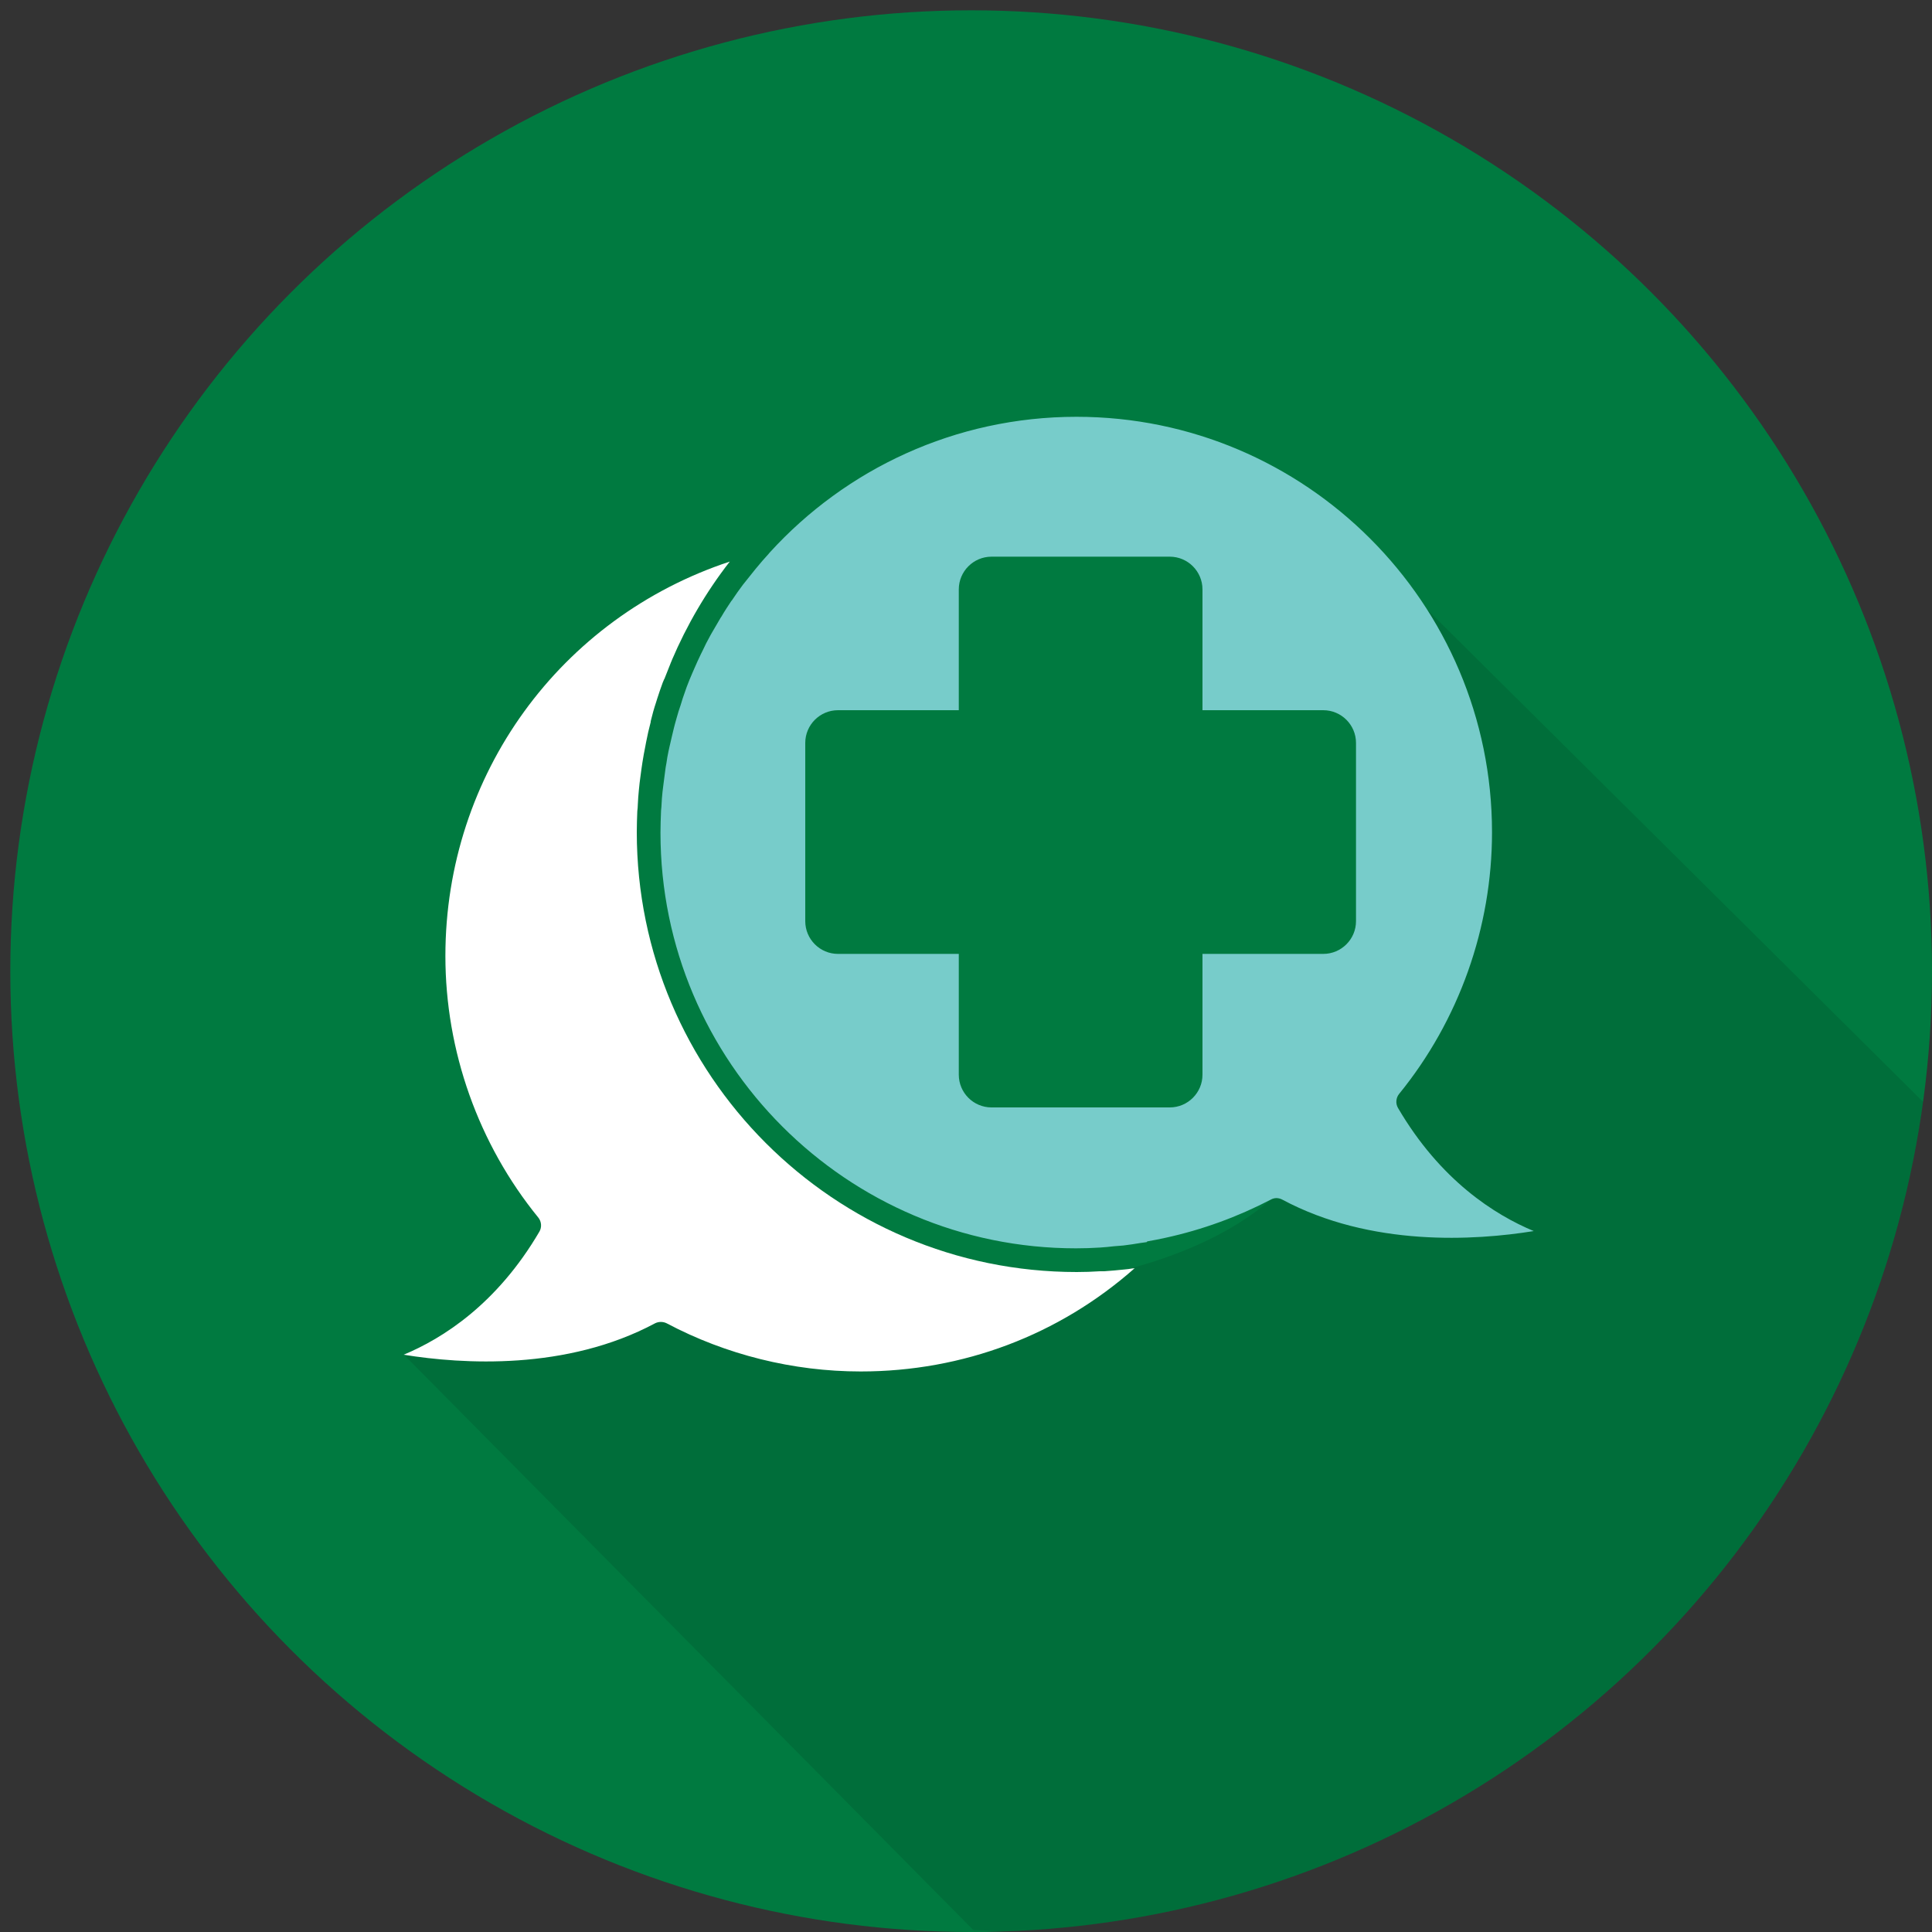
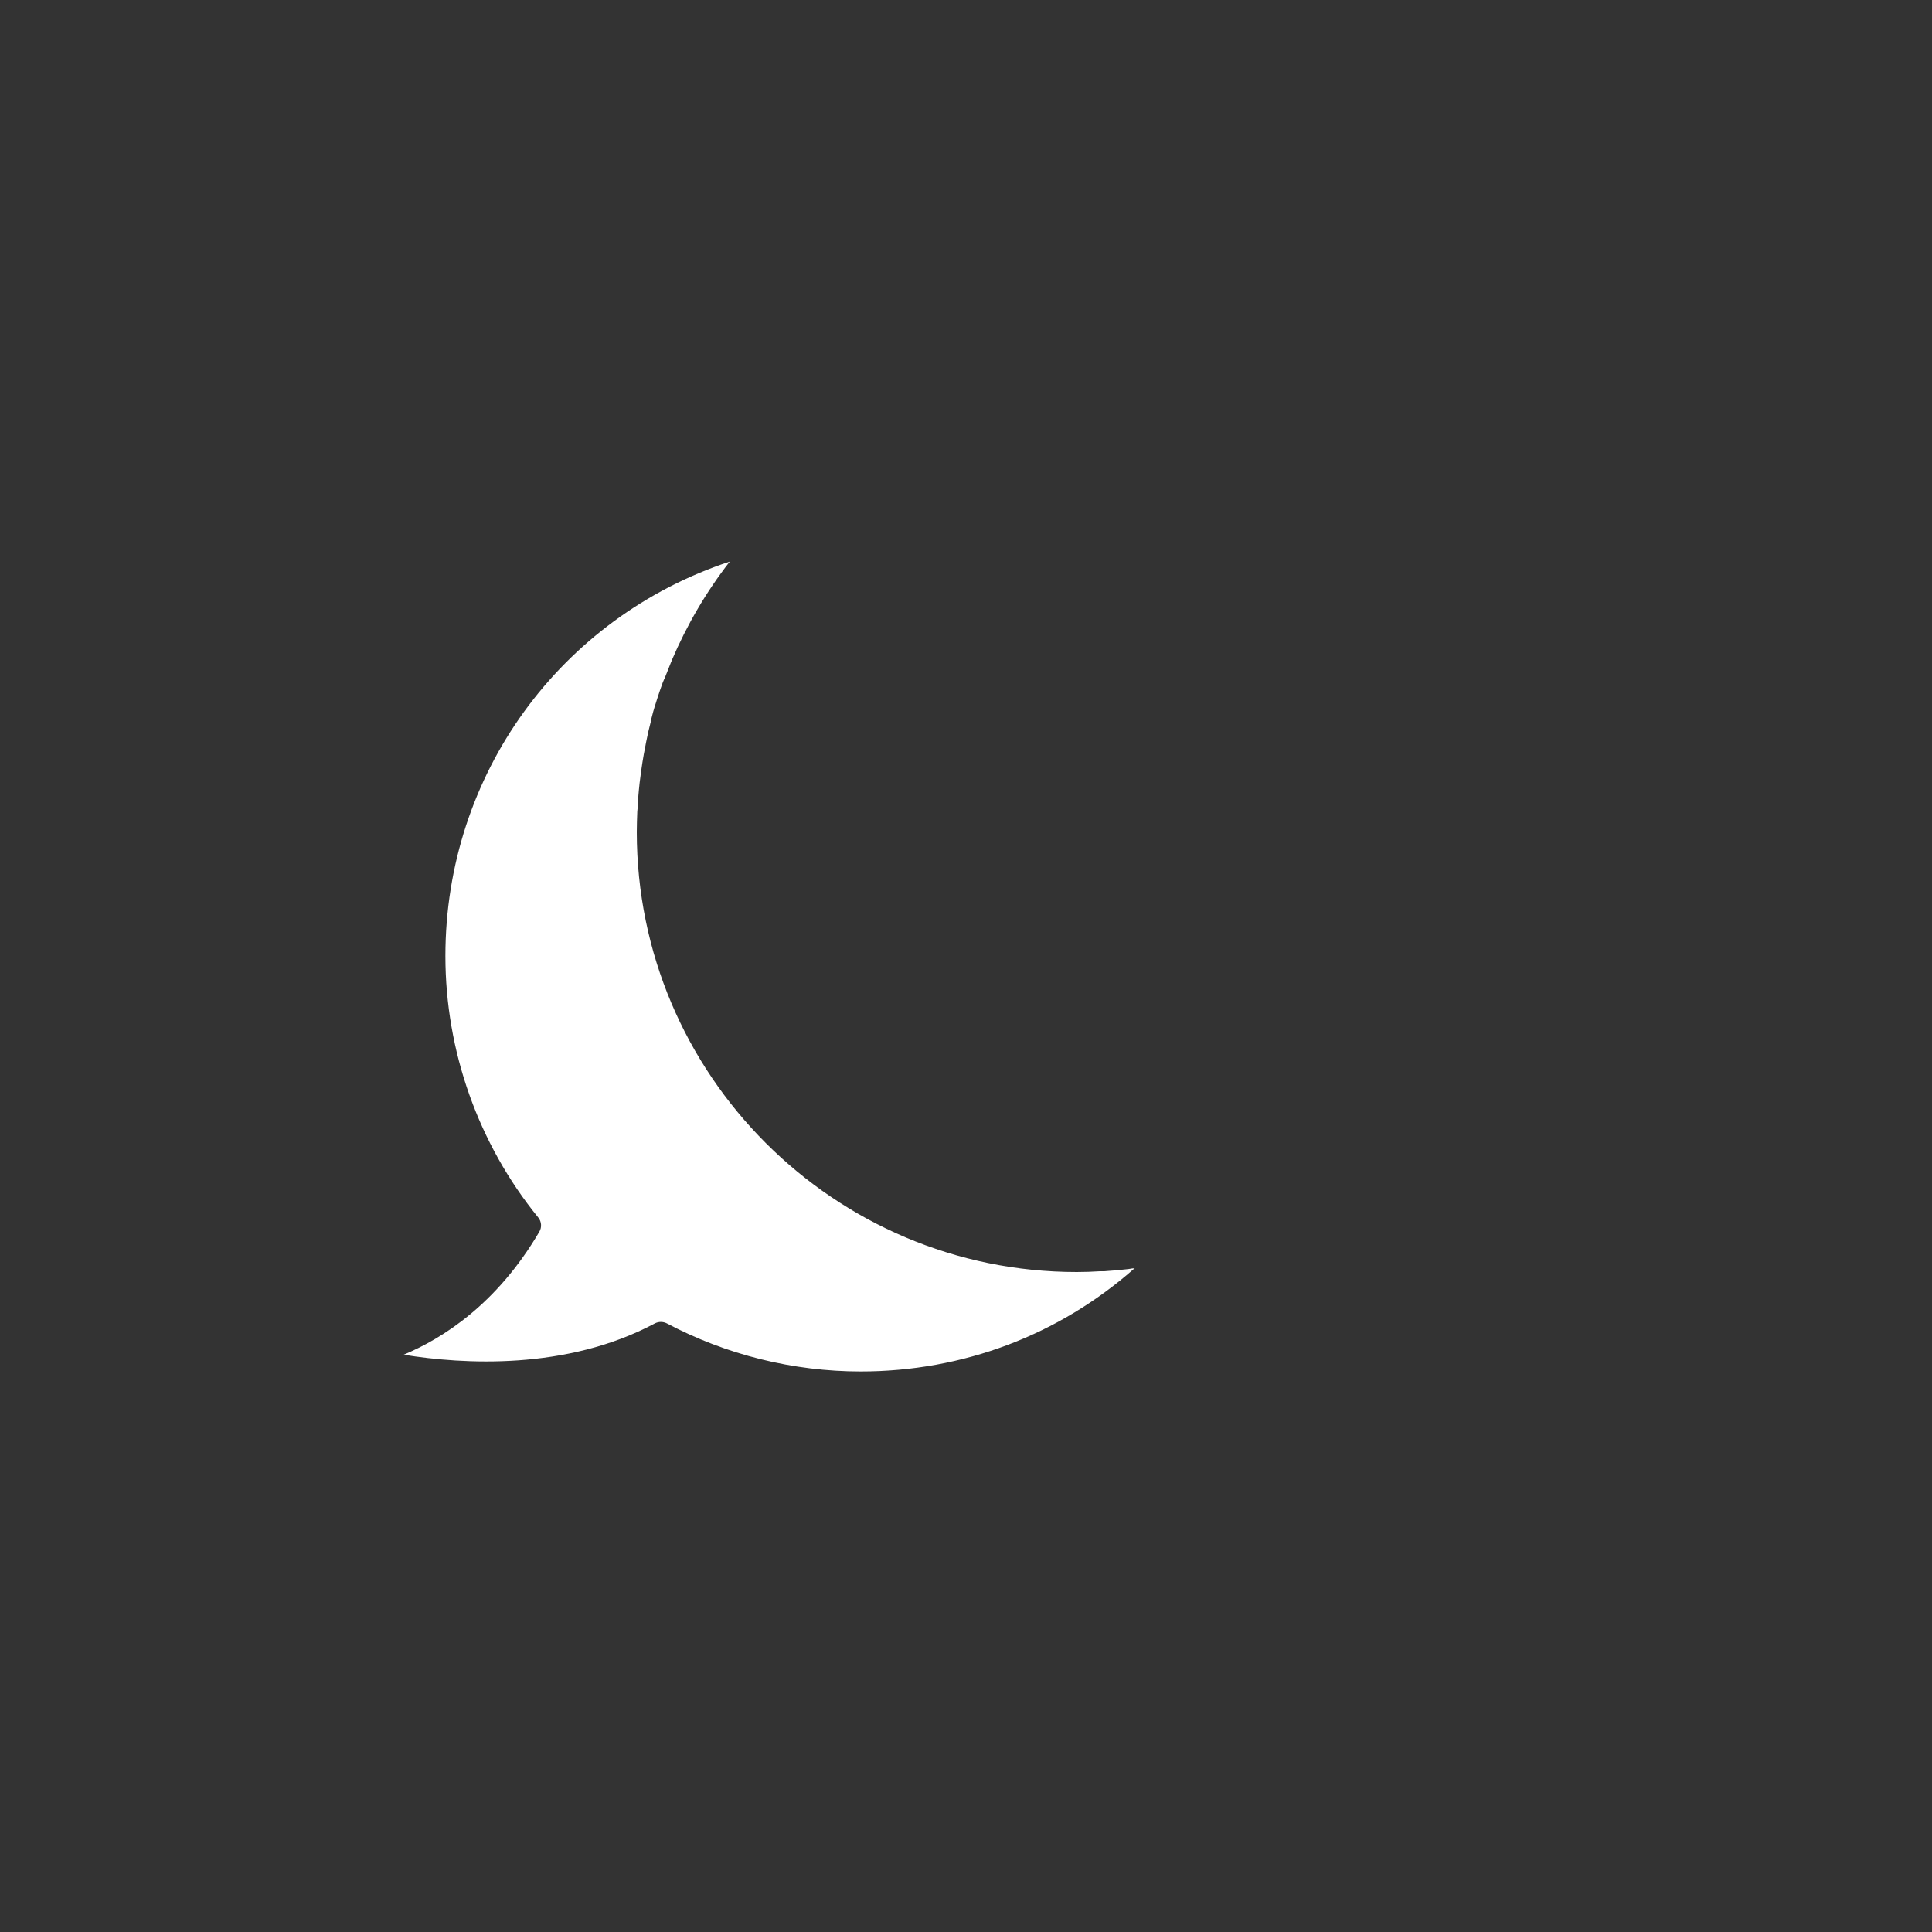
<svg xmlns="http://www.w3.org/2000/svg" id="Layer_1" data-name="Layer 1" viewBox="0 0 75 75">
  <rect x="0" y="0" width="75" height="75" fill="#333333" stroke="none" />
  <defs>
    <style>
      .cls-1 {
        clip-path: url(#clippath);
      }

      .cls-2 {
        opacity: .1;
      }

      .cls-3 {
        fill: #007a40;
      }

      .cls-4 {
        fill: #fff;
      }

      .cls-5 {
        fill: #77ccca;
      }
    </style>
    <clipPath id="clippath">
-       <circle class="cls-3" cx="37.7" cy="37.7" r="37.3" />
-     </clipPath>
+       </clipPath>
  </defs>
  <g>
-     <circle class="cls-3" cx="37.7" cy="37.7" r="37.3" />
    <g class="cls-1">
-       <path class="cls-2" d="m31.8,51.86l-5.61-1.93-3.68.96-2.54.96s-1.59,1.03-4.3.73l22.11,22.34,12.88.6,11.57-5.61,6.75-6.75,5.79-10.17-.1-10.2-19.42-19.28,1.91,6.74-.54,6.17-2.54,5.52-3.95,2.28-.18,1.7s-1.71,2.38-7.01,3.55c-5.3,1.17-11.13,2.39-11.13,2.39Z" />
-     </g>
+       </g>
  </g>
  <path class="cls-4" d="m25.78,26.37s-.03.08-.05.12c-.08.21-.15.43-.22.64-.01.04-.03.09-.04.13-.08.24-.15.49-.21.74,0,.01,0,.02,0,.03-.07.26-.13.53-.18.79-.01.05-.02.11-.03.16-.04.2-.08.41-.11.61-.01.09-.03.18-.04.27-.02.17-.05.35-.07.53-.01.1-.02.19-.03.29-.02.18-.03.36-.04.55,0,.09-.01.17-.02.26-.01.27-.02.54-.02.81,0,9.42,7.66,17.08,17.08,17.08.3,0,.6-.01.9-.03.06,0,.11,0,.17,0,.26-.02.53-.04.79-.07.1-.01.2-.02.3-.04.03,0,.06,0,.09-.01-2.94,2.6-6.67,4.01-10.64,4.01-2.62,0-5.23-.65-7.53-1.87-.14-.07-.31-.07-.45,0-3.44,1.84-7.47,1.59-9.76,1.22,1.51-.63,3.62-1.96,5.27-4.78.1-.17.08-.39-.04-.54-2.33-2.86-3.61-6.47-3.61-10.16,0-7.05,4.47-13.14,11.04-15.31-.92,1.18-1.67,2.47-2.25,3.83,0,.02-.01.03-.02.05-.09.22-.18.45-.27.68Z" />
-   <path class="cls-5" d="m44.54,48.19c.24-.04.48-.09.71-.14,1.42-.31,2.79-.81,4.08-1.48.07-.04.15-.06.22-.06s.16.02.23.06c3.44,1.84,7.47,1.59,9.76,1.22-1.51-.63-3.62-1.96-5.27-4.78-.1-.17-.08-.39.04-.54,2.33-2.86,3.61-6.47,3.61-10.16,0-8.89-7.23-16.13-16.13-16.13-4.71,0-8.96,2.03-11.91,5.27-.02.02-.03.04-.05.06-.16.17-.31.35-.46.53-.02.02-.03.04-.05.06-.15.18-.29.37-.44.55-.01.02-.03.03-.04.05-.14.19-.28.38-.41.58-.01.02-.02.03-.04.05-.13.2-.26.39-.38.6-.01.02-.03.04-.04.06-.12.2-.23.4-.35.6-.02.03-.03.06-.05.09-.11.2-.21.39-.3.59-.02.04-.04.08-.06.12-.09.19-.18.38-.26.57-.02.05-.05.11-.07.16-.08.18-.15.36-.22.54-.02.07-.05.13-.07.2-.06.17-.12.34-.17.52-.03.08-.05.16-.08.24-.05.16-.09.32-.14.49-.02.09-.05.18-.07.28-.04.15-.07.31-.11.47-.02.1-.05.2-.07.31-.03.15-.06.3-.08.46-.02.11-.04.21-.05.32-.02.15-.04.31-.06.46-.01.11-.03.21-.04.32-.02.17-.03.34-.04.52,0,.09-.02.18-.02.28-.01.26-.02.53-.02.8,0,8.89,7.23,16.13,16.13,16.13.31,0,.62-.01.93-.03.18-.01.36-.03.54-.05.12-.01.25-.02.37-.03.23-.03.46-.06.68-.1.07-.01.15-.02.22-.03Zm.87-5.2h-6.92c-.7,0-1.27-.57-1.27-1.27v-4.69s-4.69,0-4.69,0c-.7,0-1.27-.57-1.27-1.27v-6.92c0-.7.57-1.27,1.27-1.27h4.69s0-4.69,0-4.69c0-.7.57-1.27,1.27-1.27h6.92c.7,0,1.27.57,1.27,1.27v4.69s4.69,0,4.69,0c.7,0,1.27.57,1.27,1.27v6.92c0,.7-.57,1.27-1.27,1.27h-4.69s0,4.69,0,4.69c0,.7-.57,1.27-1.27,1.27Z" />
</svg>